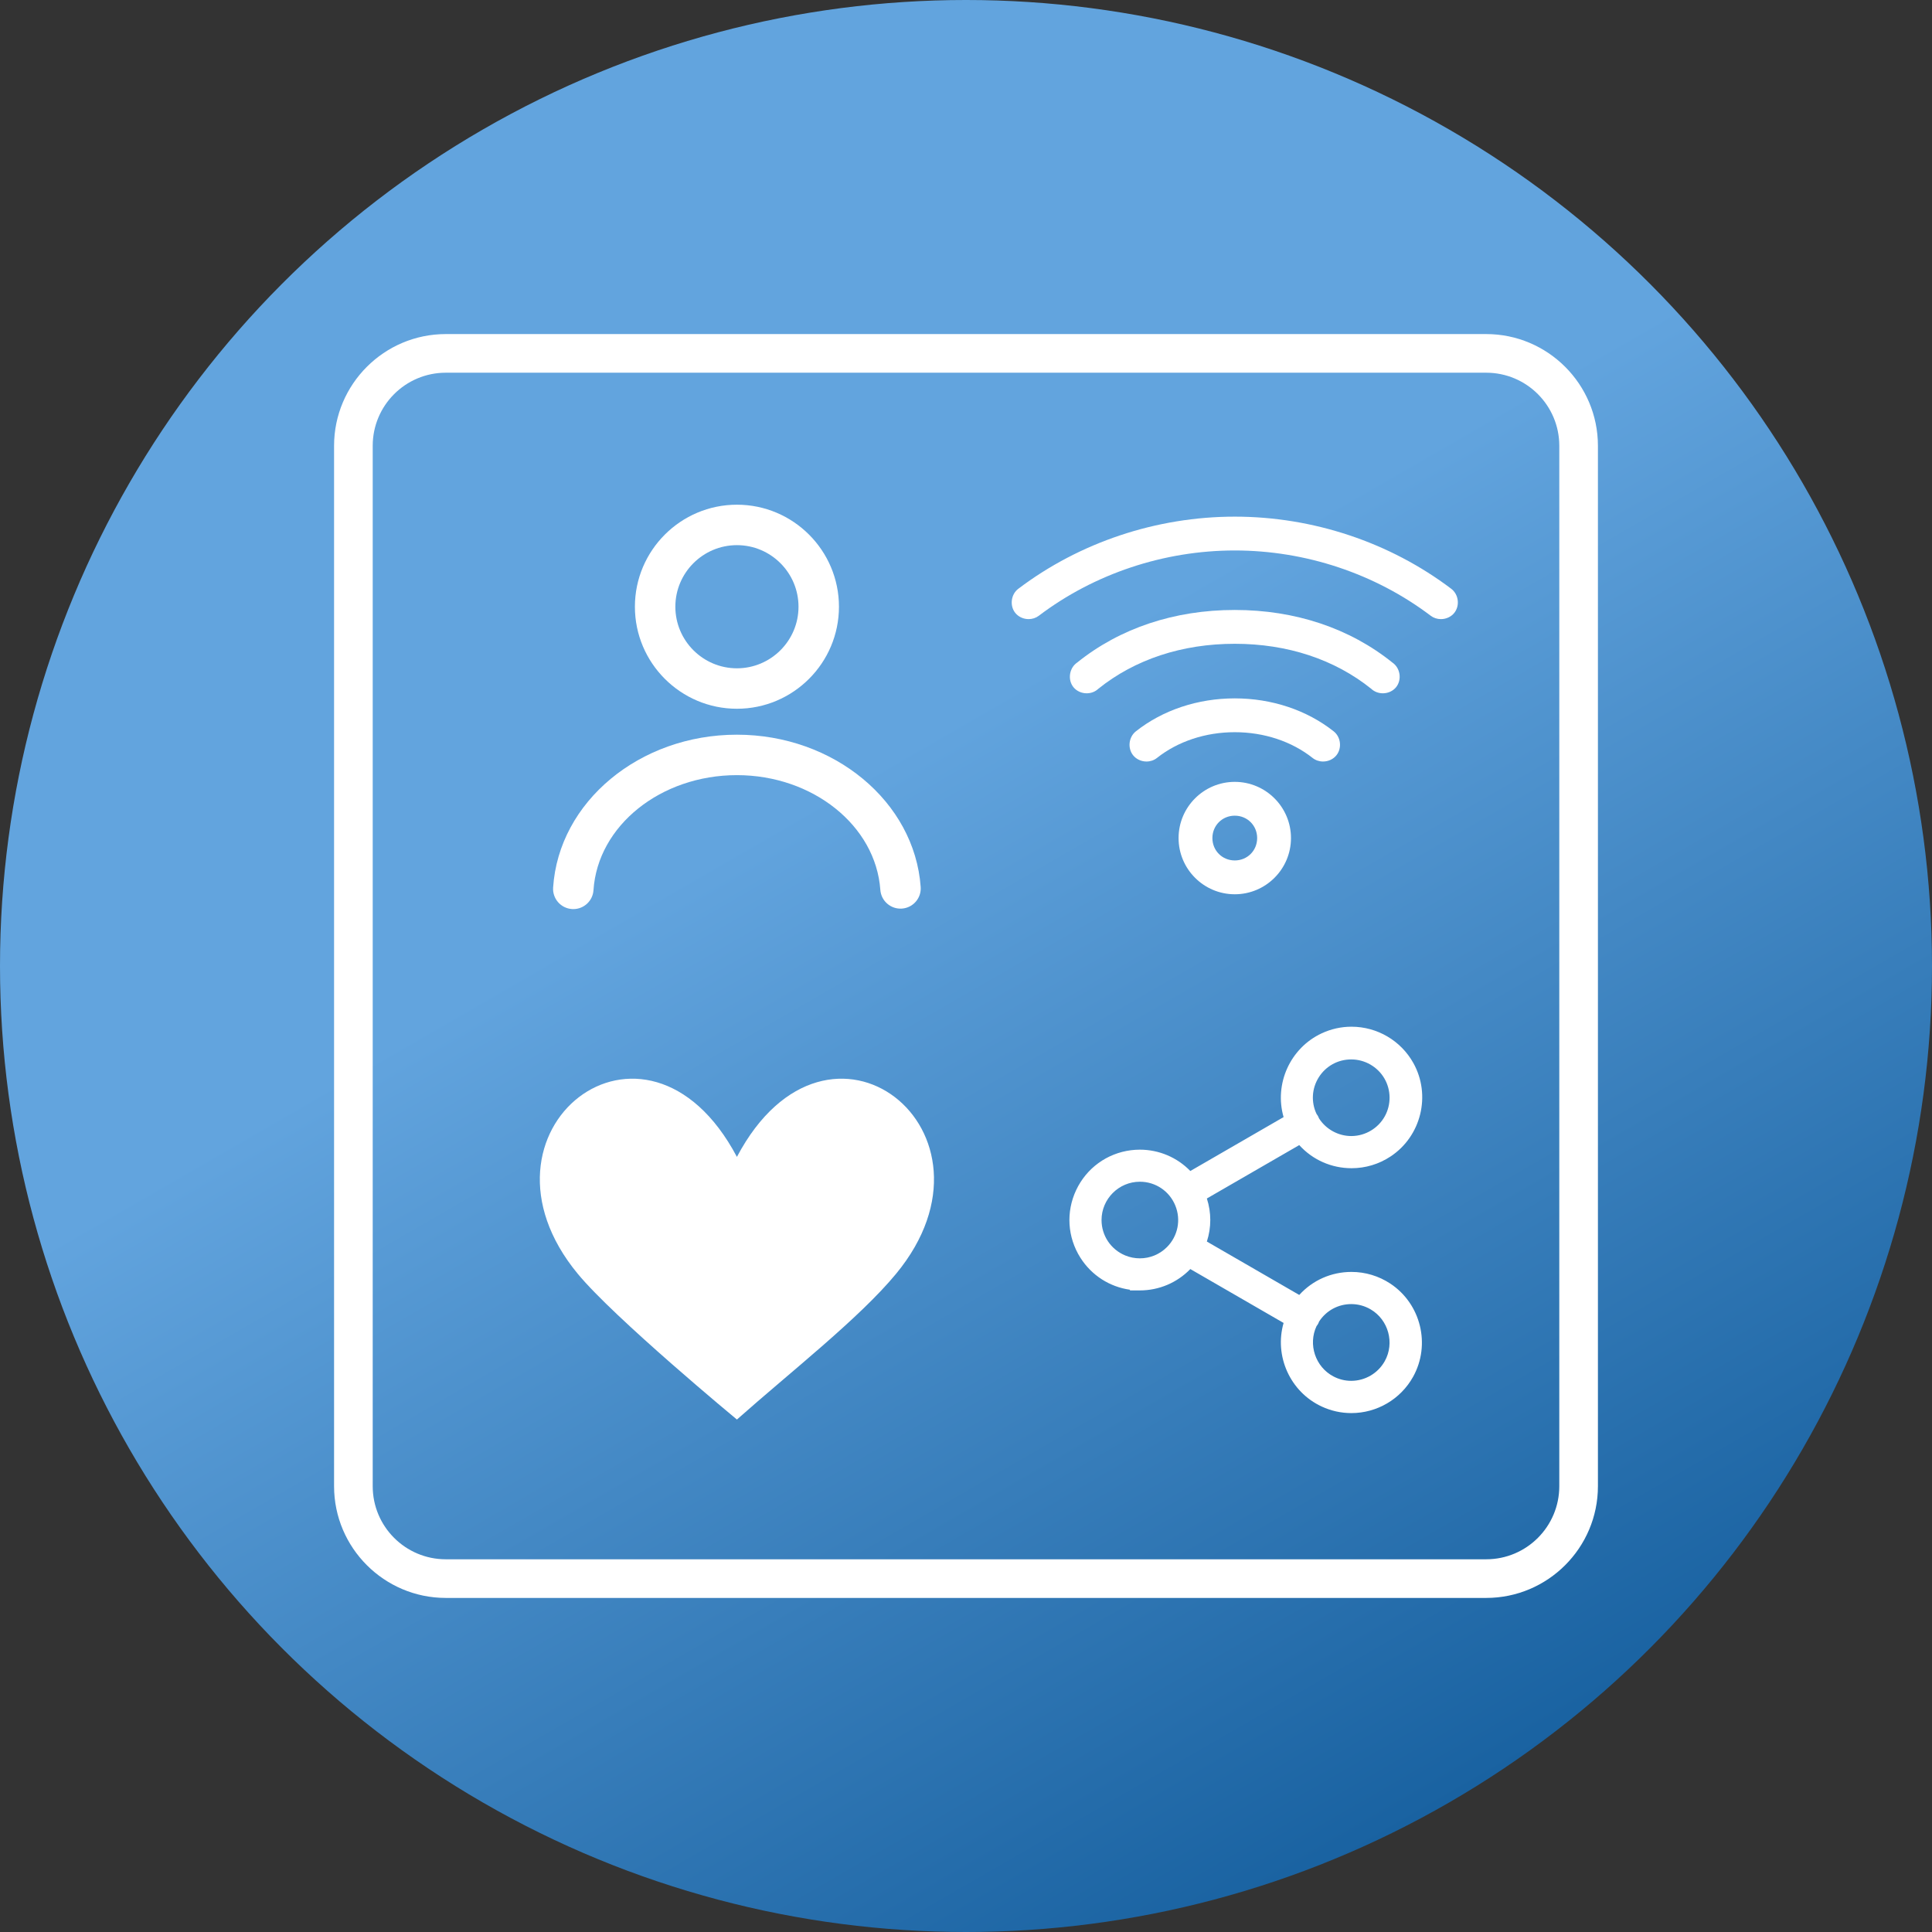
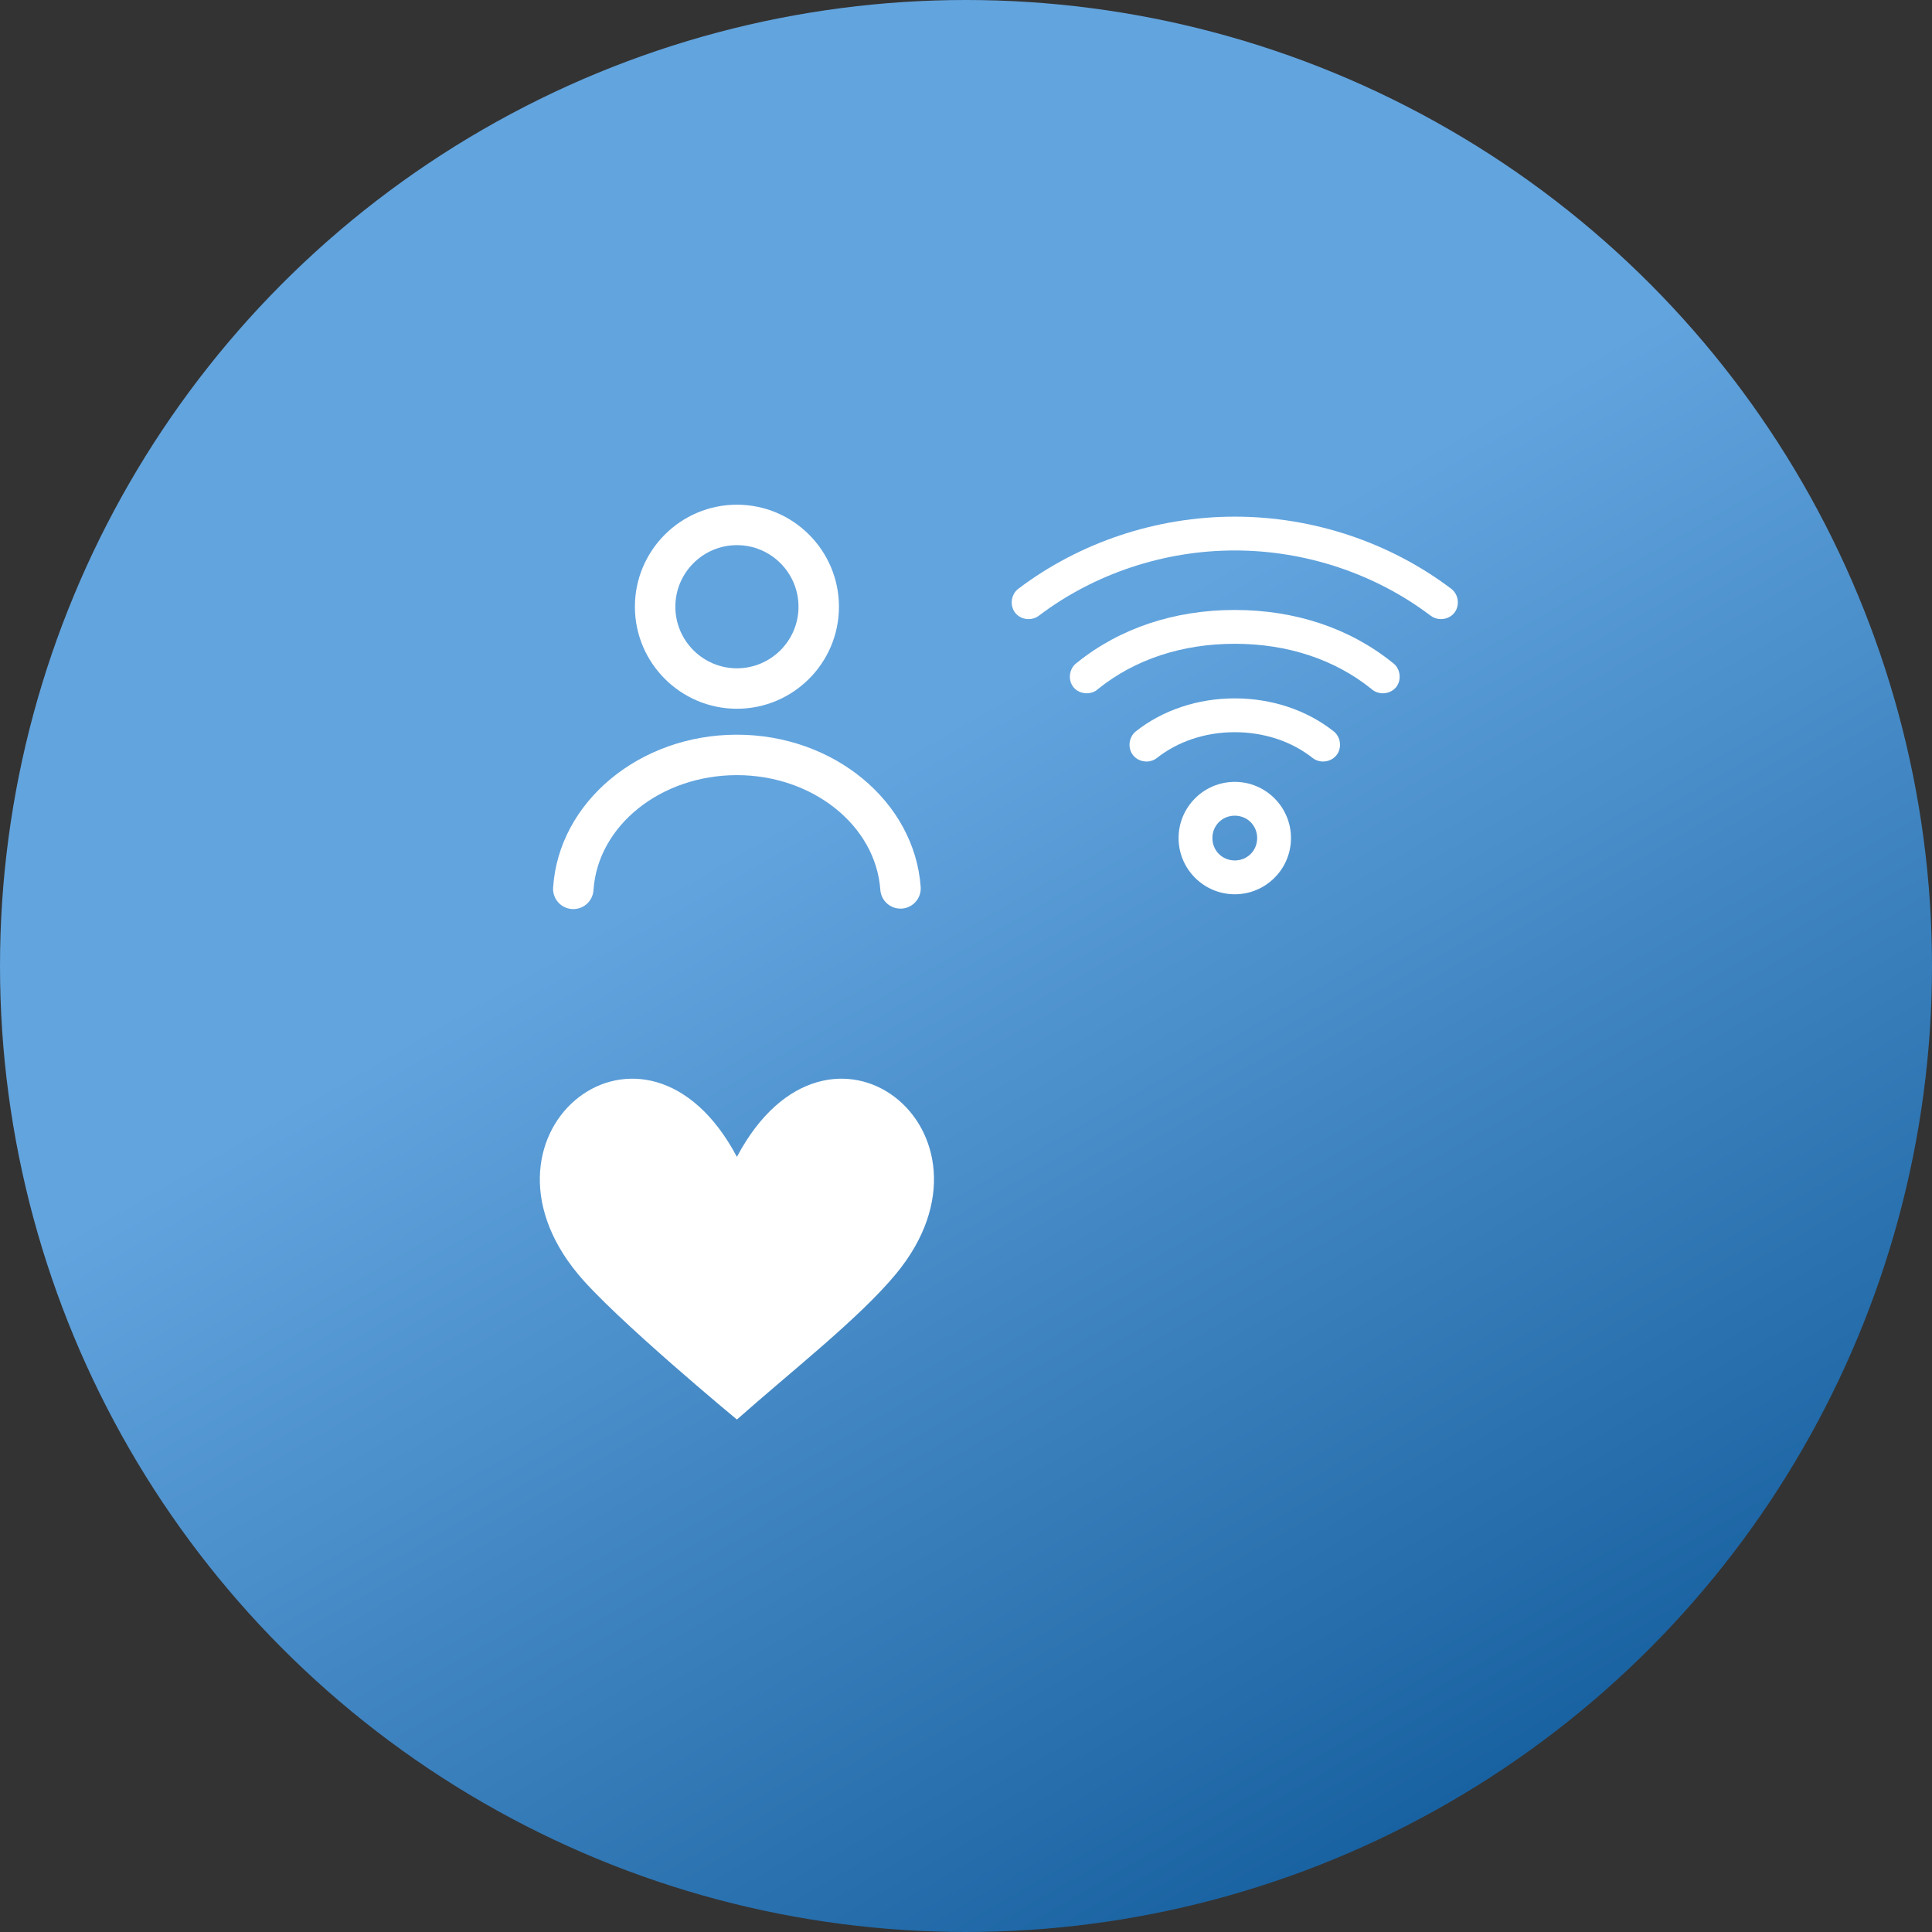
<svg xmlns="http://www.w3.org/2000/svg" version="1.1" id="Ebene_1" x="0px" y="0px" viewBox="0 0 500 500" style="enable-background:new 0 0 500 500;" xml:space="preserve">
  <rect x="0" y="0" width="500" height="500" fill="#333333" stroke="none" />
  <style type="text/css">
	.st0{display:none;}
	.st1{fill:url(#SVGID_1_);}
	.st2{fill:#FFFFFF;}
</style>
  <g id="Fehlersucher" class="st0">
</g>
  <linearGradient id="SVGID_1_" gradientUnits="userSpaceOnUse" x1="124.979" y1="7459.649" x2="375.021" y2="7892.734" gradientTransform="matrix(1 0 0 1 0 -7426.192)">
    <stop offset="0.387" style="stop-color:#62A4DE" />
    <stop offset="1" style="stop-color:#1962A1" />
  </linearGradient>
  <circle class="st1" cx="250" cy="250" r="250" />
  <path class="st2" d="M148.376,235.272c-0.116,0-0.231-0.004-0.349-0.012  c-2.885-0.189-5.069-2.682-4.88-5.566c1.457-22.182,22.349-39.557,47.563-39.557  c25.083,0,45.975,17.31,47.562,39.407c0.207,2.884-1.963,5.389-4.846,5.596  c-2.878,0.208-5.389-1.962-5.596-4.846c-1.195-16.647-17.5-29.688-37.12-29.688  c-19.717,0-36.021,13.079-37.117,29.775  C153.412,233.148,151.11,235.271,148.376,235.272z" />
  <path class="st2" d="M190.717,183.425c-14.56,0-26.405-11.845-26.405-26.405  s11.845-26.405,26.405-26.405s26.405,11.845,26.405,26.405  S205.276,183.425,190.717,183.425z M190.717,141.084  c-8.787,0-15.936,7.149-15.936,15.936s7.149,15.936,15.936,15.936  s15.936-7.149,15.936-15.936S199.504,141.084,190.717,141.084z" />
  <path class="st2" d="M190.711,299.401c-23.669-44.711-71.643-6.599-41.187,30.261  c9.45,11.459,41.188,37.714,41.188,37.714  c13.846-12.295,31.736-26.255,41.186-37.714  C262.354,292.802,214.38,254.69,190.711,299.401z" />
  <path class="st2" d="M319.559,202.346c-8.02,0-14.545,6.525-14.545,14.545  s6.525,14.545,14.545,14.545s14.545-6.525,14.545-14.545  S327.579,202.346,319.559,202.346z M319.559,222.682c-3.248,0-5.792-2.544-5.792-5.792  s2.544-5.792,5.792-5.792s5.792,2.544,5.792,5.792S322.807,222.682,319.559,222.682z  " />
  <path class="st2" d="M377.25,155.305c-0.155-1.171-0.756-2.232-1.647-2.911  c-15.914-12.051-35.816-18.686-56.045-18.686c-20.227,0-40.129,6.635-56.04,18.683  c-1.86,1.417-2.245,4.289-0.828,6.149c0.805,1.057,2.121,1.687,3.52,1.687  c0.962,0,1.895-0.307,2.625-0.863c14.393-10.899,32.408-16.903,50.723-16.903  c18.315,0,36.33,6.004,50.727,16.907c0.727,0.553,1.659,0.86,2.621,0.86  c1.399,0,2.715-0.631,3.52-1.687C377.105,157.651,377.405,156.472,377.25,155.305z" />
  <path class="st2" d="M345.162,189.274c-6.946-5.503-16.04-8.536-25.603-8.536  c-9.562,0-18.656,3.033-25.607,8.539c-0.882,0.699-1.465,1.774-1.6,2.95  c-0.135,1.173,0.189,2.349,0.887,3.225c0.806,1.017,2.107,1.627,3.476,1.627  c0.996,0,1.954-0.326,2.696-0.917c5.427-4.301,12.583-6.671,20.147-6.671  c7.565,0,14.721,2.37,20.151,6.673c0.744,0.59,1.702,0.915,2.697,0.915  c1.372,0,2.672-0.611,3.478-1.634c0.696-0.878,1.017-2.058,0.879-3.234  C346.627,191.038,346.043,189.967,345.162,189.274z" />
  <path class="st2" d="M360.366,171.48c-11.075-8.912-25.183-13.621-40.807-13.621  c-15.625,0-29.734,4.71-40.807,13.621c-0.956,0.654-1.613,1.714-1.808,2.926  c-0.202,1.253,0.114,2.507,0.866,3.44c0.798,0.989,2.078,1.579,3.423,1.579  c1.15,0,2.21-0.41,2.999-1.156c9.484-7.626,21.697-11.656,35.326-11.656  s25.842,4.03,35.326,11.656c0.778,0.736,1.864,1.157,2.998,1.157  c1.347,0,2.627-0.59,3.425-1.578c0.753-0.933,1.069-2.187,0.867-3.44  C361.979,173.194,361.322,172.134,360.366,171.48z" />
  <g>
-     <path class="st2" d="M384.625,96.457c10.448,0,18.918,8.47,18.918,18.918v269.249   c0,10.448-8.47,18.918-18.918,18.918H115.375c-10.448,0-18.918-8.47-18.918-18.918   V115.375c0-10.448,8.47-18.918,18.918-18.918H384.625 M384.625,86.457H115.375   c-15.946,0-28.918,12.973-28.918,28.918v269.249c0,15.946,12.973,28.918,28.918,28.918   h269.249c15.946,0,28.918-12.973,28.918-28.918V115.375   C413.543,99.43,400.57,86.457,384.625,86.457L384.625,86.457z" />
-   </g>
-   <path class="st2" d="M359.804,332.191c-2.997-1.975-6.471-3.018-10.049-3.019  c-5.208,0-10.053,2.154-13.508,5.959l-23.911-13.819  c1.18-3.639,1.18-7.506-0.001-11.145l23.91-13.818  c3.466,3.82,8.326,5.983,13.55,5.983c3.586,0,7.066-1.047,10.065-3.027  c7.957-5.246,10.555-15.875,5.914-24.198c-3.233-5.795-9.365-9.395-16.003-9.395  c-2.67,0-5.26,0.573-7.697,1.702c-8.203,3.809-12.349,13.126-9.881,21.688  l-24.138,13.952c-3.421-3.526-8.108-5.522-13.069-5.522  c-0.762,0-1.532,0.049-2.29,0.144c-6.221,0.792-11.525,4.651-14.19,10.323  c-2.667,5.673-2.253,12.219,1.108,17.511c2.904,4.572,7.592,7.552,12.858,8.276  l-0.076,0.172l2.594,0.001c4.962,0,9.647-1.999,13.065-5.529l24.138,13.948  c-2.461,8.544,1.679,17.836,9.865,21.631c2.429,1.127,5.012,1.698,7.675,1.698  c6.621,0,12.737-3.591,15.962-9.372C370.326,348.032,367.738,337.427,359.804,332.191z   M340.726,343.186c0.287-0.345,0.507-0.74,0.65-1.166  c1.839-2.837,4.939-4.523,8.336-4.523c1.758,0,3.494,0.474,5.019,1.371  c4.615,2.71,6.25,8.716,3.646,13.39c-1.754,3.145-5.081,5.099-8.682,5.099  c-1.623,0-3.179-0.387-4.625-1.151C340.404,353.741,338.486,347.94,340.726,343.186z   M341.274,278.841c1.82-2.919,4.961-4.662,8.405-4.662h0.065  c3.497,0.017,6.748,1.887,8.515,4.888c1.775,3.021,1.817,6.798,0.11,9.857  c-1.708,3.059-4.946,5.006-8.449,5.081l-0.212,0.002  c-3.352,0-6.528-1.739-8.338-4.552c-0.15-0.431-0.374-0.836-0.661-1.192  C339.281,285.215,339.487,281.708,341.274,278.841z M295.064,305.829l0.001-0  c3.994,0.025,7.556,2.421,9.086,6.119c1.542,3.719,0.698,7.959-2.147,10.802  c-1.874,1.876-4.365,2.908-7.016,2.908c-1.306,0-2.582-0.254-3.792-0.755  c-3.717-1.54-6.119-5.136-6.119-9.161c0.008-5.461,4.455-9.909,9.914-9.912  L295.064,305.829z" />
+     </g>
</svg>